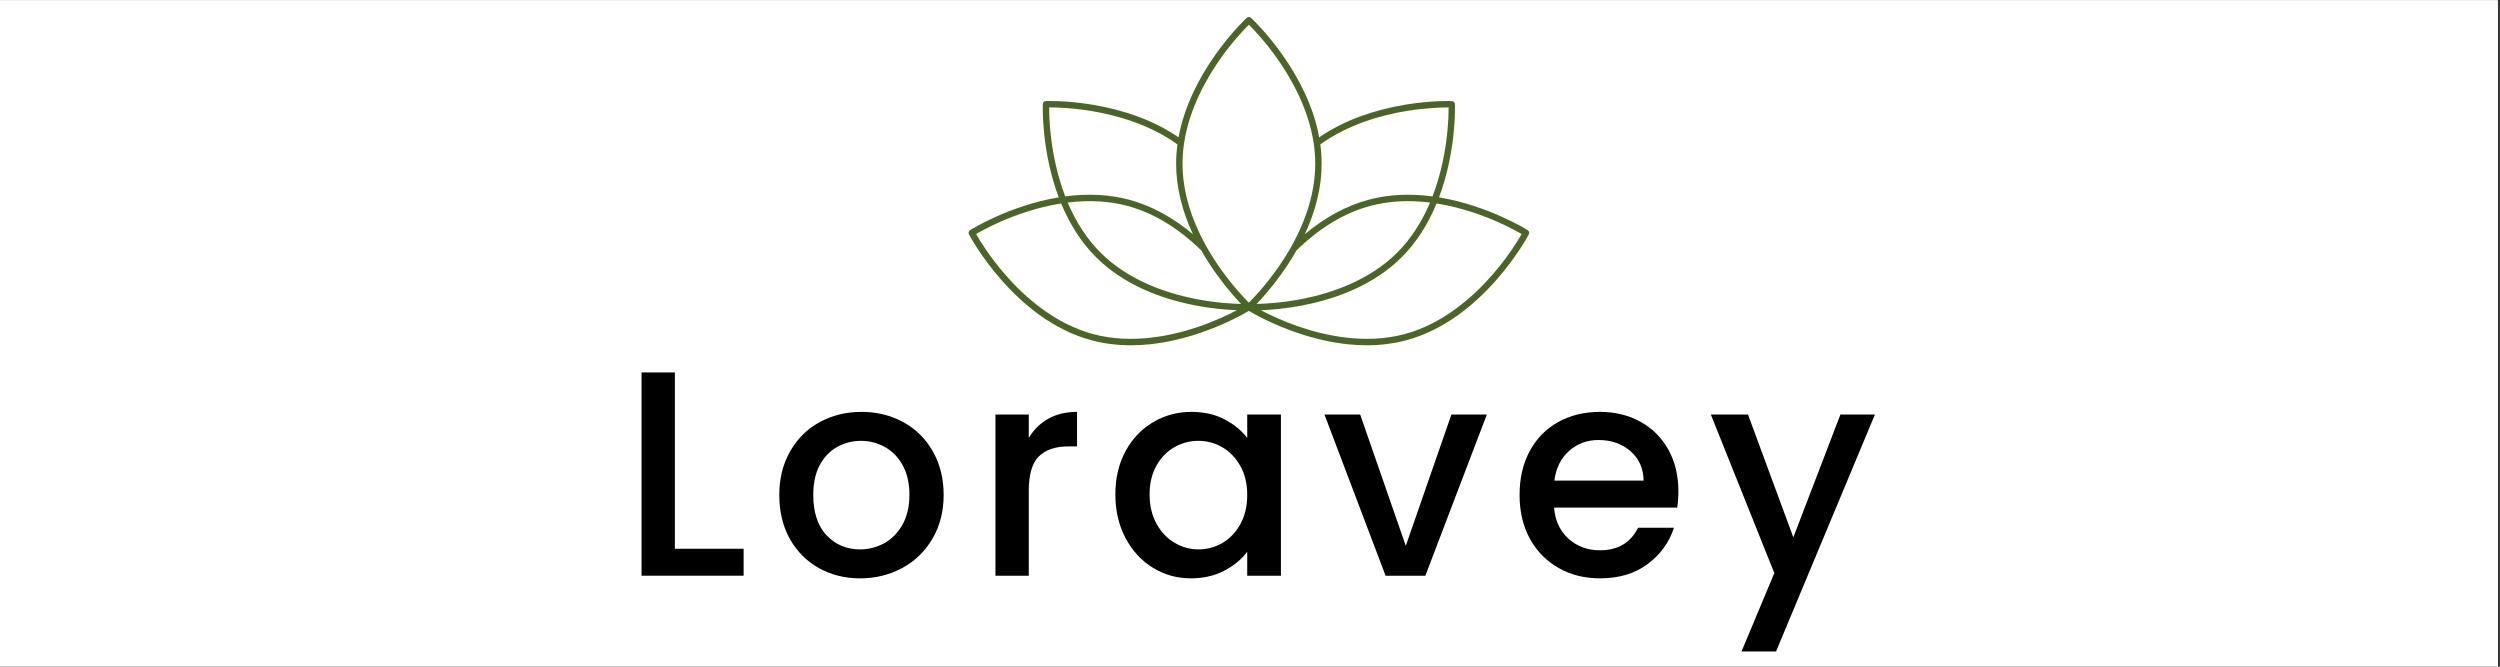
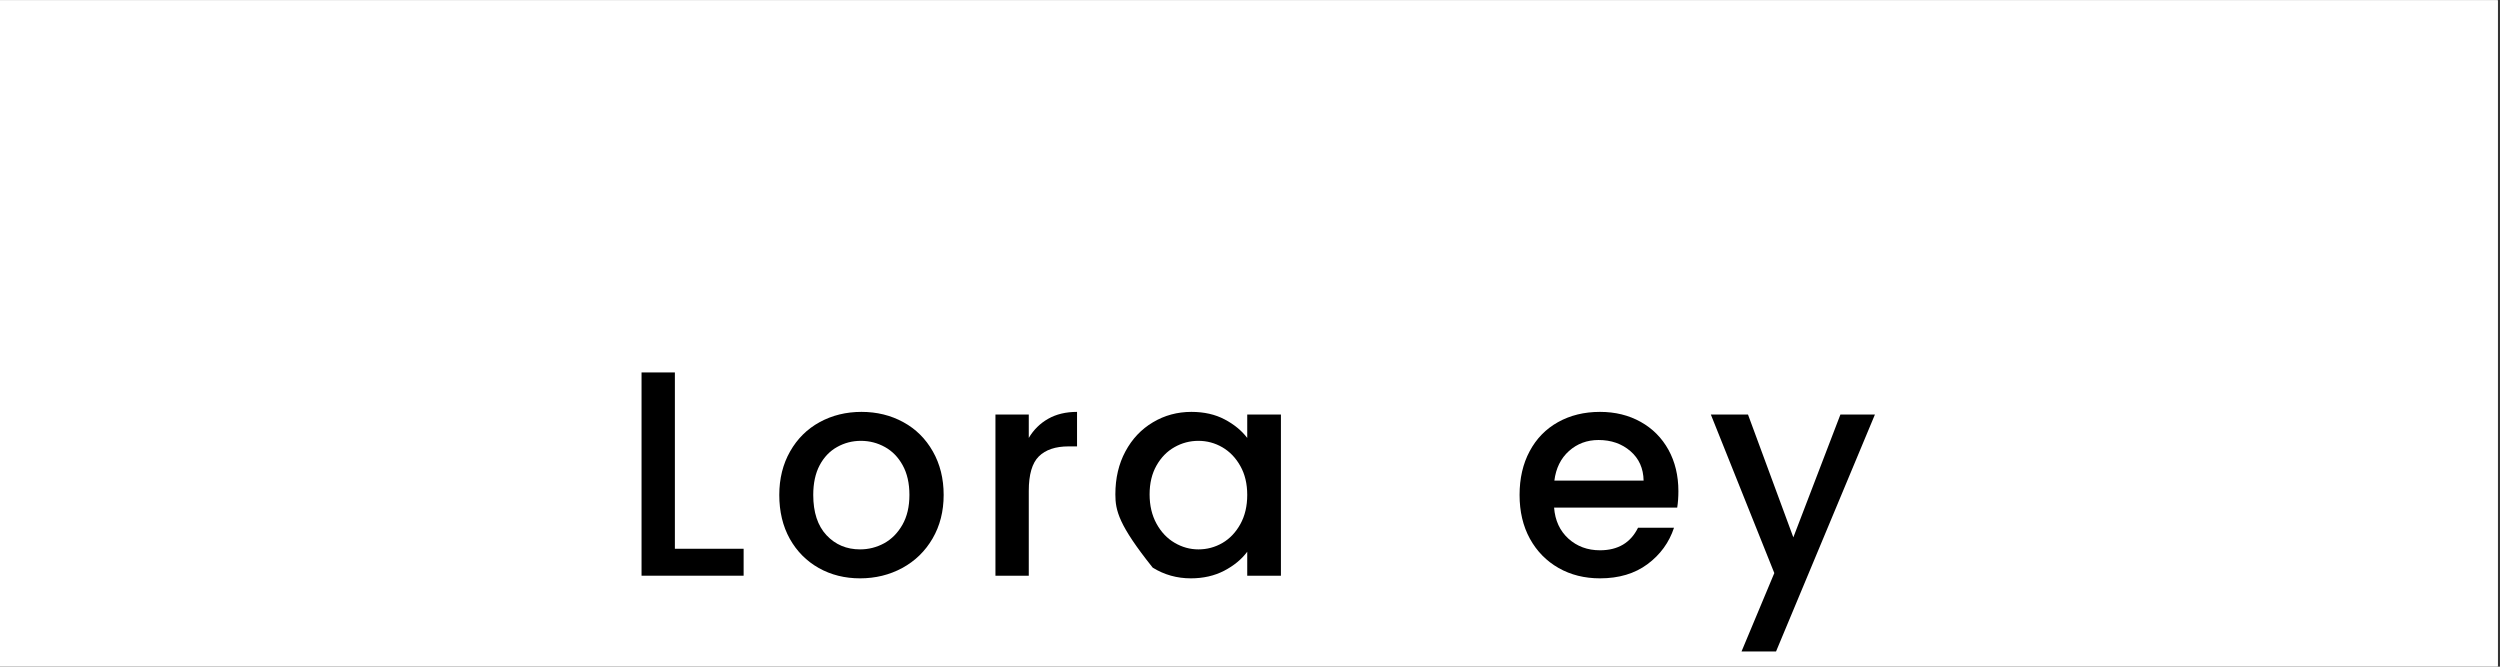
<svg xmlns="http://www.w3.org/2000/svg" width="750" zoomAndPan="magnify" viewBox="0 0 562.5 150" height="200" preserveAspectRatio="xMidYMid meet" version="1.2">
  <rect x="0" y="0" width="562.5" height="150" fill="#333333" stroke="none" />
  <defs>
    <clipPath id="d8b846b745">
      <path d="M 0 0.066 L 562 0.066 L 562 149.934 L 0 149.934 Z M 0 0.066 " />
    </clipPath>
    <clipPath id="34c2257be5">
      <path d="M 217.801 3.773 L 344.441 3.773 L 344.441 77.957 L 217.801 77.957 Z M 217.801 3.773 " />
    </clipPath>
  </defs>
  <g id="9f03288257">
    <g clip-rule="nonzero" clip-path="url(#d8b846b745)">
      <path style=" stroke:none;fill-rule:nonzero;fill:#ffffff;fill-opacity:1;" d="M 0 0.066 L 562 0.066 L 562 149.934 L 0 149.934 Z M 0 0.066 " />
      <path style=" stroke:none;fill-rule:nonzero;fill:#ffffff;fill-opacity:1;" d="M 0 0.066 L 562 0.066 L 562 149.934 L 0 149.934 Z M 0 0.066 " />
    </g>
    <g style="fill:#000000;fill-opacity:1;">
      <g transform="translate(139.409, 129.533)">
        <path style="stroke:none" d="M 12.438 -6.062 L 27.906 -6.062 L 27.906 0 L 4.938 0 L 4.938 -45.734 L 12.438 -45.734 Z M 12.438 -6.062 " />
      </g>
    </g>
    <g style="fill:#000000;fill-opacity:1;">
      <g transform="translate(172.839, 129.533)">
        <path style="stroke:none" d="M 20.672 0.594 C 17.242 0.594 14.145 -0.18 11.375 -1.734 C 8.613 -3.297 6.441 -5.488 4.859 -8.312 C 3.285 -11.145 2.5 -14.43 2.5 -18.172 C 2.5 -21.848 3.312 -25.113 4.938 -27.969 C 6.562 -30.82 8.773 -33.016 11.578 -34.547 C 14.391 -36.086 17.531 -36.859 21 -36.859 C 24.457 -36.859 27.594 -36.086 30.406 -34.547 C 33.219 -33.016 35.43 -30.82 37.047 -27.969 C 38.672 -25.113 39.484 -21.848 39.484 -18.172 C 39.484 -14.484 38.648 -11.211 36.984 -8.359 C 35.316 -5.504 33.047 -3.297 30.172 -1.734 C 27.297 -0.18 24.129 0.594 20.672 0.594 Z M 20.672 -5.922 C 22.598 -5.922 24.406 -6.379 26.094 -7.297 C 27.781 -8.223 29.148 -9.609 30.203 -11.453 C 31.254 -13.297 31.781 -15.535 31.781 -18.172 C 31.781 -20.797 31.273 -23.02 30.266 -24.844 C 29.266 -26.664 27.93 -28.035 26.266 -28.953 C 24.598 -29.879 22.797 -30.344 20.859 -30.344 C 18.93 -30.344 17.145 -29.879 15.5 -28.953 C 13.852 -28.035 12.547 -26.664 11.578 -24.844 C 10.617 -23.02 10.141 -20.797 10.141 -18.172 C 10.141 -14.266 11.133 -11.242 13.125 -9.109 C 15.125 -6.984 17.641 -5.922 20.672 -5.922 Z M 20.672 -5.922 " />
      </g>
    </g>
    <g style="fill:#000000;fill-opacity:1;">
      <g transform="translate(219.037, 129.533)">
        <path style="stroke:none" d="M 12.438 -31 C 13.531 -32.844 14.988 -34.281 16.812 -35.312 C 18.633 -36.344 20.797 -36.859 23.297 -36.859 L 23.297 -29.094 L 21.391 -29.094 C 18.453 -29.094 16.223 -28.344 14.703 -26.844 C 13.191 -25.352 12.438 -22.766 12.438 -19.078 L 12.438 0 L 4.938 0 L 4.938 -36.266 L 12.438 -36.266 Z M 12.438 -31 " />
      </g>
    </g>
    <g style="fill:#000000;fill-opacity:1;">
      <g transform="translate(248.519, 129.533)">
-         <path style="stroke:none" d="M 2.438 -18.297 C 2.438 -21.941 3.191 -25.164 4.703 -27.969 C 6.211 -30.781 8.273 -32.961 10.891 -34.516 C 13.504 -36.078 16.391 -36.859 19.547 -36.859 C 22.398 -36.859 24.891 -36.297 27.016 -35.172 C 29.141 -34.055 30.836 -32.664 32.109 -31 L 32.109 -36.266 L 39.688 -36.266 L 39.688 0 L 32.109 0 L 32.109 -5.391 C 30.836 -3.68 29.102 -2.254 26.906 -1.109 C 24.719 0.023 22.223 0.594 19.422 0.594 C 16.297 0.594 13.438 -0.207 10.844 -1.812 C 8.258 -3.414 6.211 -5.648 4.703 -8.516 C 3.191 -11.391 2.438 -14.648 2.438 -18.297 Z M 32.109 -18.172 C 32.109 -20.672 31.594 -22.836 30.562 -24.672 C 29.531 -26.516 28.18 -27.922 26.516 -28.891 C 24.848 -29.859 23.051 -30.344 21.125 -30.344 C 19.195 -30.344 17.398 -29.867 15.734 -28.922 C 14.066 -27.984 12.719 -26.602 11.688 -24.781 C 10.656 -22.957 10.141 -20.797 10.141 -18.297 C 10.141 -15.797 10.656 -13.602 11.688 -11.719 C 12.719 -9.832 14.078 -8.395 15.766 -7.406 C 17.453 -6.414 19.238 -5.922 21.125 -5.922 C 23.051 -5.922 24.848 -6.398 26.516 -7.359 C 28.18 -8.328 29.531 -9.742 30.562 -11.609 C 31.594 -13.473 32.109 -15.66 32.109 -18.172 Z M 32.109 -18.172 " />
+         <path style="stroke:none" d="M 2.438 -18.297 C 2.438 -21.941 3.191 -25.164 4.703 -27.969 C 6.211 -30.781 8.273 -32.961 10.891 -34.516 C 13.504 -36.078 16.391 -36.859 19.547 -36.859 C 22.398 -36.859 24.891 -36.297 27.016 -35.172 C 29.141 -34.055 30.836 -32.664 32.109 -31 L 32.109 -36.266 L 39.688 -36.266 L 39.688 0 L 32.109 0 L 32.109 -5.391 C 30.836 -3.68 29.102 -2.254 26.906 -1.109 C 24.719 0.023 22.223 0.594 19.422 0.594 C 16.297 0.594 13.438 -0.207 10.844 -1.812 C 3.191 -11.391 2.438 -14.648 2.438 -18.297 Z M 32.109 -18.172 C 32.109 -20.672 31.594 -22.836 30.562 -24.672 C 29.531 -26.516 28.18 -27.922 26.516 -28.891 C 24.848 -29.859 23.051 -30.344 21.125 -30.344 C 19.195 -30.344 17.398 -29.867 15.734 -28.922 C 14.066 -27.984 12.719 -26.602 11.688 -24.781 C 10.656 -22.957 10.141 -20.797 10.141 -18.297 C 10.141 -15.797 10.656 -13.602 11.688 -11.719 C 12.719 -9.832 14.078 -8.395 15.766 -7.406 C 17.453 -6.414 19.238 -5.922 21.125 -5.922 C 23.051 -5.922 24.848 -6.398 26.516 -7.359 C 28.18 -8.328 29.531 -9.742 30.562 -11.609 C 31.594 -13.473 32.109 -15.66 32.109 -18.172 Z M 32.109 -18.172 " />
      </g>
    </g>
    <g style="fill:#000000;fill-opacity:1;">
      <g transform="translate(297.349, 129.533)">
-         <path style="stroke:none" d="M 18.953 -6.719 L 29.219 -36.266 L 37.188 -36.266 L 23.359 0 L 14.406 0 L 0.656 -36.266 L 8.688 -36.266 Z M 18.953 -6.719 " />
-       </g>
+         </g>
    </g>
    <g style="fill:#000000;fill-opacity:1;">
      <g transform="translate(339.466, 129.533)">
        <path style="stroke:none" d="M 38.172 -19.016 C 38.172 -17.66 38.082 -16.43 37.906 -15.328 L 10.203 -15.328 C 10.422 -12.43 11.492 -10.102 13.422 -8.344 C 15.359 -6.594 17.727 -5.719 20.531 -5.719 C 24.57 -5.719 27.426 -7.41 29.094 -10.797 L 37.188 -10.797 C 36.082 -7.461 34.094 -4.727 31.219 -2.594 C 28.352 -0.469 24.789 0.594 20.531 0.594 C 17.062 0.594 13.957 -0.18 11.219 -1.734 C 8.477 -3.297 6.328 -5.488 4.766 -8.312 C 3.211 -11.145 2.438 -14.43 2.438 -18.172 C 2.438 -21.898 3.191 -25.176 4.703 -28 C 6.211 -30.832 8.336 -33.016 11.078 -34.547 C 13.828 -36.086 16.977 -36.859 20.531 -36.859 C 23.957 -36.859 27.008 -36.109 29.688 -34.609 C 32.363 -33.117 34.445 -31.023 35.938 -28.328 C 37.426 -25.629 38.172 -22.523 38.172 -19.016 Z M 30.344 -21.391 C 30.301 -24.148 29.312 -26.363 27.375 -28.031 C 25.445 -29.695 23.055 -30.531 20.203 -30.531 C 17.617 -30.531 15.406 -29.707 13.562 -28.062 C 11.719 -26.414 10.617 -24.191 10.266 -21.391 Z M 30.344 -21.391 " />
      </g>
    </g>
    <g style="fill:#000000;fill-opacity:1;">
      <g transform="translate(384.282, 129.533)">
        <path style="stroke:none" d="M 37.578 -36.266 L 15.328 17.047 L 7.562 17.047 L 14.938 -0.594 L 0.656 -36.266 L 9.016 -36.266 L 19.219 -8.625 L 29.812 -36.266 Z M 37.578 -36.266 " />
      </g>
    </g>
    <g clip-rule="nonzero" clip-path="url(#34c2257be5)">
-       <path style=" stroke:none;fill-rule:nonzero;fill:#496627;fill-opacity:1;" d="M 218.262 51.789 C 218.355 51.727 220.625 50.301 224.34 48.652 C 227.598 47.207 232.582 45.332 238.215 44.406 C 236.203 39.059 235.332 33.805 234.957 30.262 C 234.527 26.223 234.629 23.543 234.633 23.43 C 234.648 23.055 234.949 22.754 235.324 22.738 C 235.508 22.73 239.887 22.57 245.891 23.57 C 249.418 24.16 252.773 25.031 255.855 26.156 C 259.316 27.422 262.445 29.02 265.176 30.906 C 265.77 27.641 266.855 24.301 268.406 20.957 C 269.793 17.98 271.547 14.992 273.625 12.082 C 277.164 7.129 280.375 4.145 280.508 4.023 C 280.785 3.766 281.211 3.766 281.484 4.023 C 281.621 4.145 284.828 7.129 288.367 12.082 C 290.445 14.992 292.203 17.98 293.586 20.957 C 295.137 24.301 296.223 27.641 296.816 30.906 C 299.551 29.02 302.676 27.422 306.137 26.156 C 309.223 25.031 312.574 24.16 316.102 23.57 C 322.109 22.57 326.484 22.73 326.668 22.738 C 327.043 22.754 327.344 23.055 327.359 23.43 C 327.363 23.543 327.465 26.219 327.035 30.262 C 326.66 33.805 325.789 39.059 323.777 44.406 C 329.41 45.336 334.398 47.207 337.652 48.652 C 341.367 50.301 343.637 51.727 343.73 51.789 C 344.051 51.988 344.16 52.398 343.984 52.73 C 343.883 52.926 341.414 57.582 336.781 62.875 C 334.059 65.988 331.152 68.668 328.145 70.836 C 324.367 73.559 320.418 75.484 316.406 76.562 C 313.613 77.309 310.637 77.688 307.523 77.688 C 306.168 77.688 304.785 77.613 303.379 77.473 C 299.691 77.098 295.836 76.23 291.918 74.895 C 286.289 72.977 282.227 70.68 280.996 69.945 C 279.762 70.68 275.699 72.977 270.07 74.895 C 266.156 76.23 262.301 77.098 258.609 77.473 C 257.203 77.613 255.82 77.688 254.465 77.688 C 251.352 77.688 248.379 77.309 245.582 76.562 C 241.57 75.484 237.621 73.559 233.844 70.836 C 230.836 68.668 227.93 65.988 225.207 62.875 C 220.578 57.582 218.109 52.926 218.008 52.73 C 217.832 52.398 217.941 51.988 218.262 51.789 Z M 291.715 56.332 C 289.371 60.48 286.734 63.859 284.926 65.969 C 284.07 66.969 283.32 67.781 282.742 68.383 C 284.836 68.34 288.656 68.121 293.109 67.238 C 299.293 66.012 308 63.211 314.375 56.836 C 317.391 53.824 319.871 50.035 321.762 45.57 C 316.945 44.973 312.426 45.227 308.309 46.332 C 302.516 47.883 296.934 51.25 291.715 56.332 Z M 270.277 56.332 C 265.059 51.246 259.477 47.883 253.684 46.332 C 249.566 45.227 245.047 44.973 240.234 45.57 C 242.125 50.035 244.605 53.824 247.617 56.836 C 253.992 63.211 262.699 66.012 268.883 67.238 C 273.34 68.121 277.16 68.34 279.254 68.383 C 278.664 67.77 277.898 66.938 277.023 65.914 C 275.23 63.816 272.609 60.453 270.281 56.332 Z M 245.688 25 C 241.164 24.242 237.516 24.164 236.062 24.168 C 236.059 25.207 236.098 27.359 236.395 30.141 C 236.77 33.656 237.645 38.898 239.676 44.188 C 244.82 43.508 249.656 43.758 254.059 44.938 C 259.035 46.273 263.844 48.875 268.406 52.695 C 265.898 47.301 264.629 41.977 264.629 36.828 C 264.629 35.406 264.73 33.949 264.926 32.492 C 258.57 27.902 250.98 25.887 245.688 25 Z M 287.215 12.949 C 284.555 9.219 282.027 6.582 280.996 5.555 C 279.969 6.582 277.441 9.219 274.777 12.949 C 271.609 17.395 267.582 24.355 266.41 32.266 C 266.41 32.266 266.41 32.27 266.41 32.27 C 266.184 33.801 266.07 35.332 266.07 36.828 C 266.07 42.852 267.891 49.145 271.484 55.531 C 271.484 55.535 271.488 55.539 271.488 55.543 C 273.773 59.602 276.355 62.914 278.117 64.977 C 279.395 66.473 280.426 67.535 280.996 68.102 C 281.57 67.535 282.598 66.473 283.848 65.012 C 285.621 62.941 288.215 59.617 290.508 55.543 C 290.508 55.539 290.512 55.535 290.512 55.535 C 294.105 49.145 295.926 42.855 295.926 36.828 C 295.926 35.332 295.809 33.801 295.586 32.273 C 295.586 32.27 295.586 32.27 295.586 32.266 C 294.414 24.355 290.387 17.398 287.215 12.949 Z M 325.934 24.168 C 324.48 24.164 320.832 24.242 316.309 25 C 311.016 25.883 303.43 27.902 297.074 32.492 C 297.27 33.949 297.367 35.406 297.367 36.828 C 297.367 41.977 296.102 47.301 293.59 52.695 C 298.152 48.875 302.965 46.273 307.938 44.938 C 312.344 43.758 317.18 43.508 322.32 44.188 C 324.355 38.898 325.23 33.652 325.605 30.141 C 325.902 27.359 325.938 25.207 325.938 24.168 Z M 292.422 73.547 C 298.391 75.574 307.332 77.504 316.039 75.172 C 324.746 72.836 331.527 66.695 335.68 61.953 C 339.266 57.863 341.566 54.078 342.383 52.656 C 341.488 52.137 339.621 51.102 337.07 49.969 C 333.836 48.535 328.848 46.664 323.238 45.777 C 321.258 50.57 318.621 54.633 315.398 57.855 C 312.461 60.793 308.816 63.25 304.57 65.16 C 301.188 66.68 297.414 67.855 293.355 68.66 C 289.379 69.449 285.941 69.715 283.703 69.801 C 285.652 70.824 288.707 72.285 292.422 73.547 Z M 226.293 61.926 C 230.453 66.68 237.238 72.832 245.957 75.172 C 254.664 77.504 263.605 75.574 269.574 73.547 C 273.289 72.281 276.344 70.824 278.289 69.801 C 276.051 69.715 272.617 69.445 268.641 68.66 C 264.582 67.859 260.809 66.68 257.426 65.16 C 253.18 63.25 249.535 60.793 246.598 57.855 C 243.371 54.633 240.734 50.57 238.754 45.777 C 233.156 46.66 228.18 48.527 224.949 49.957 C 222.391 51.09 220.508 52.133 219.613 52.656 C 220.426 54.074 222.715 57.84 226.293 61.926 Z M 226.293 61.926 " />
-     </g>
+       </g>
  </g>
</svg>